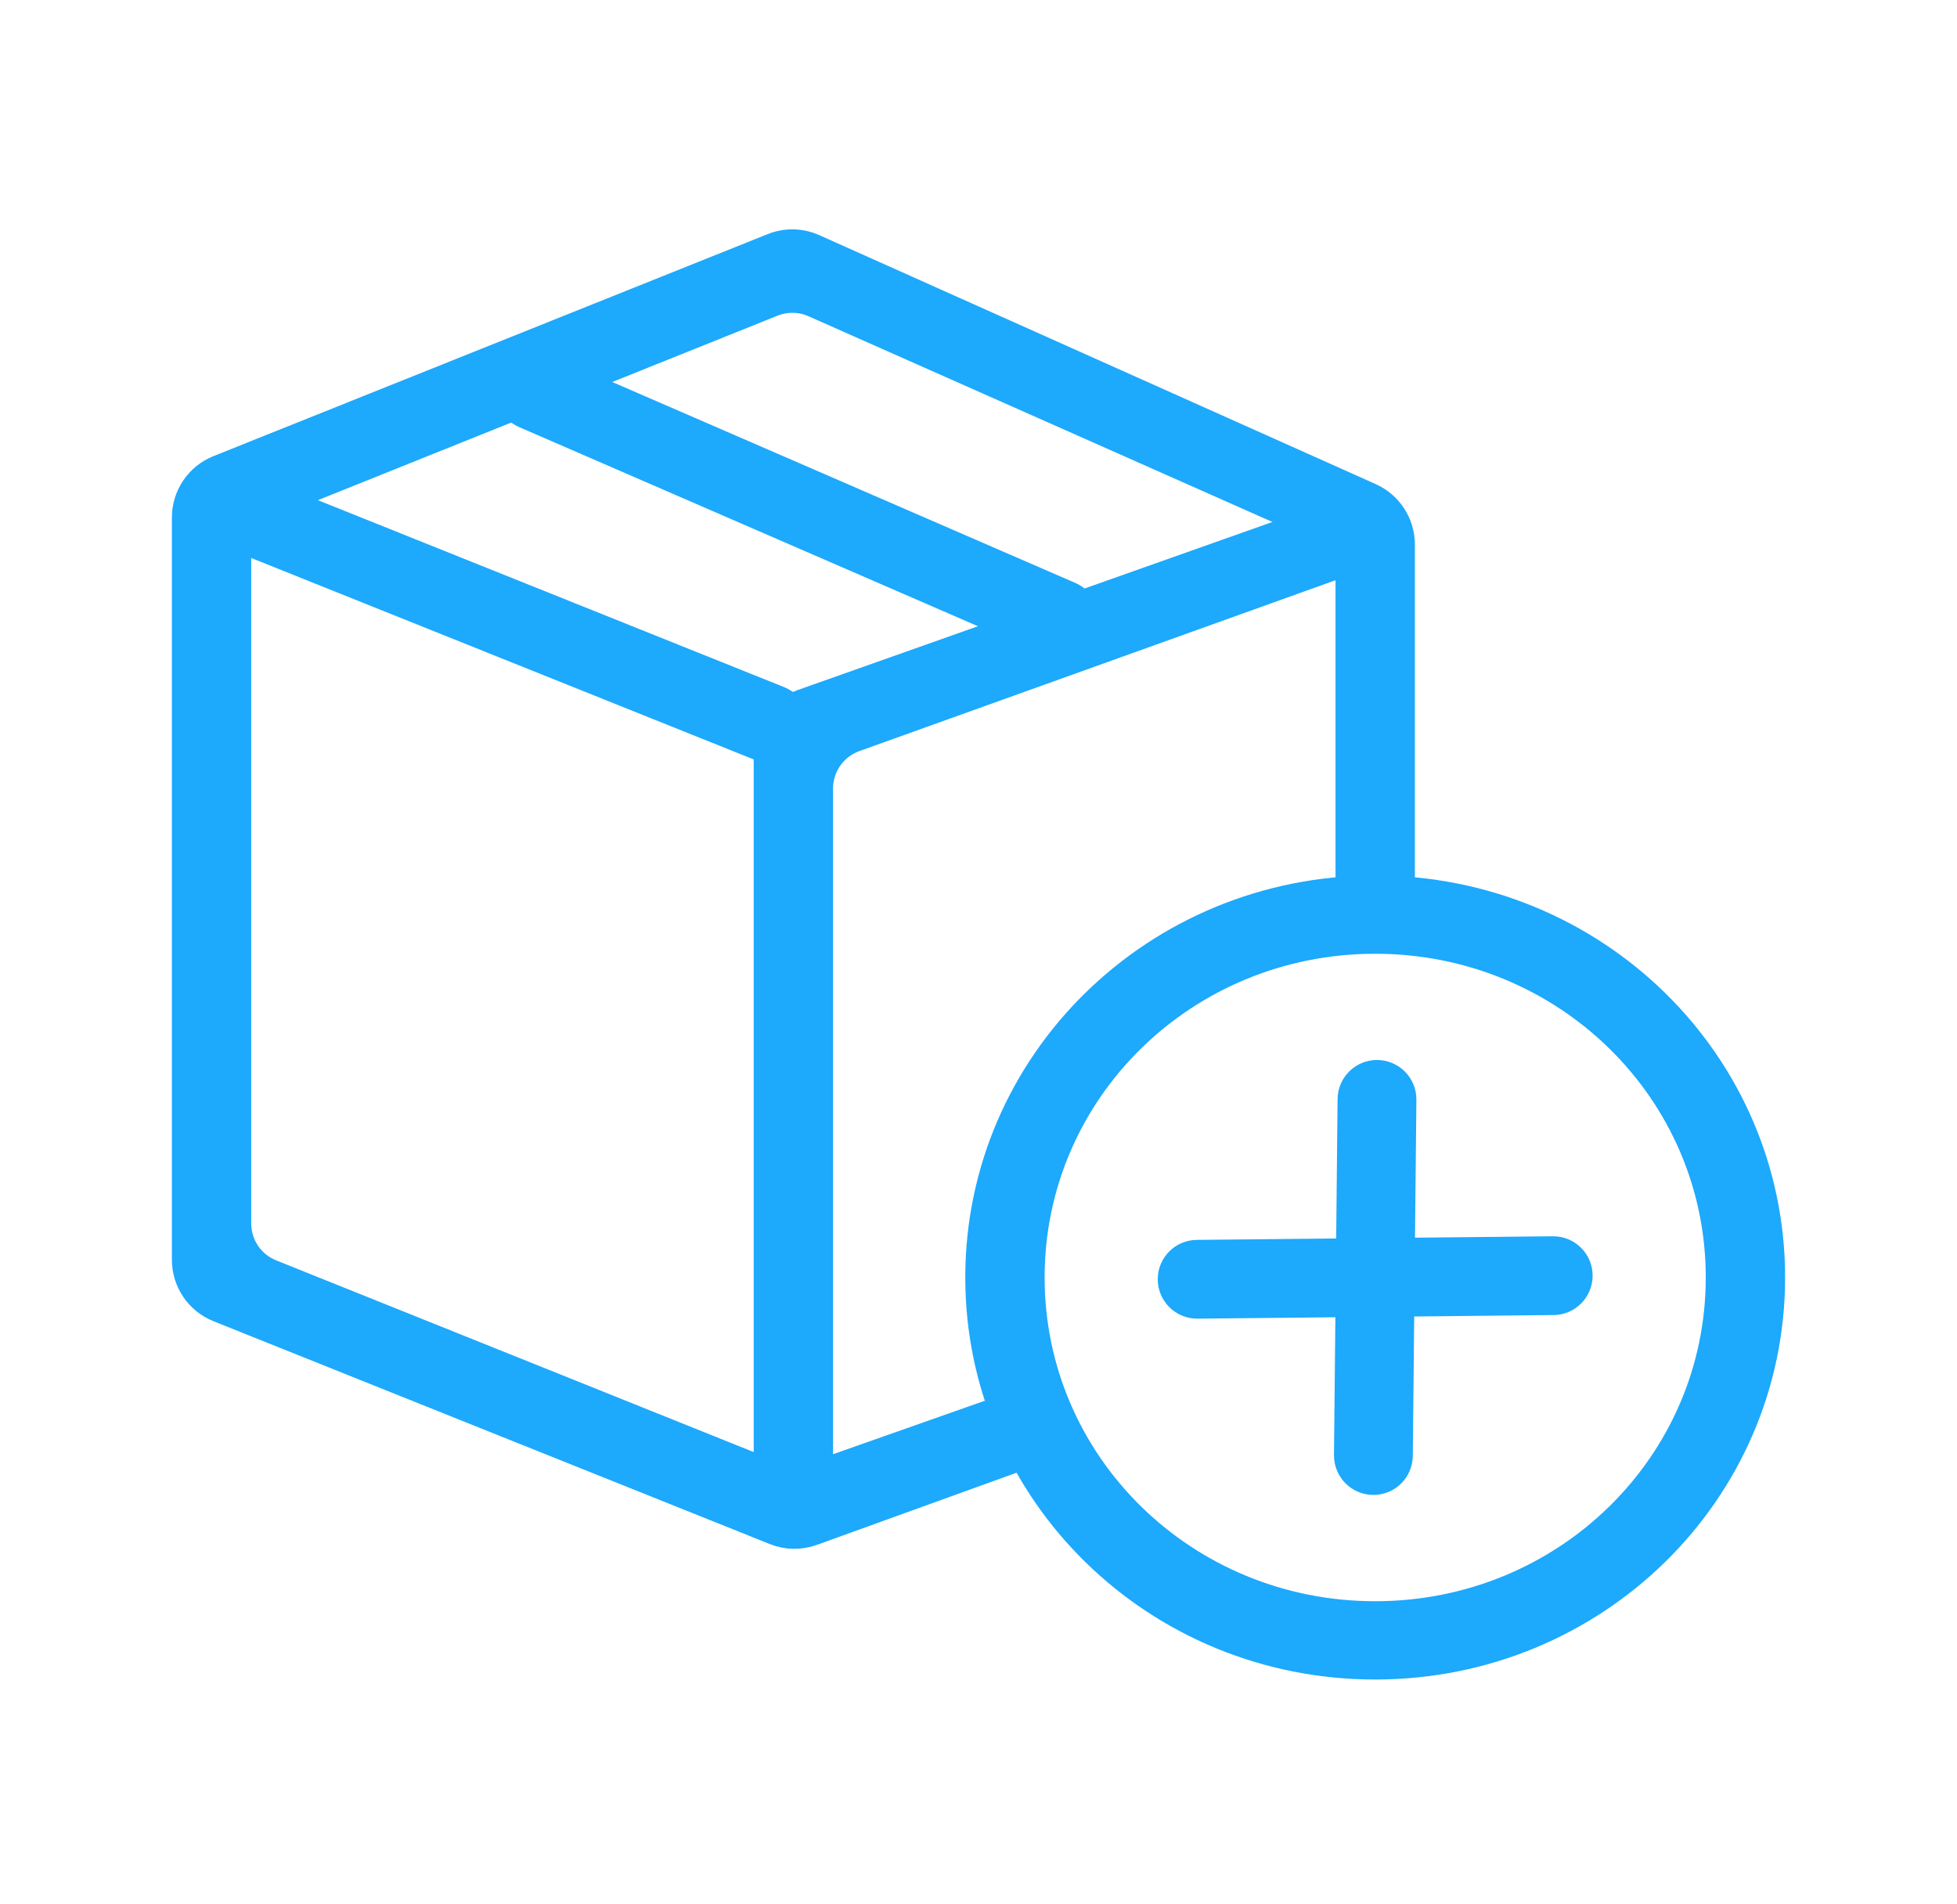
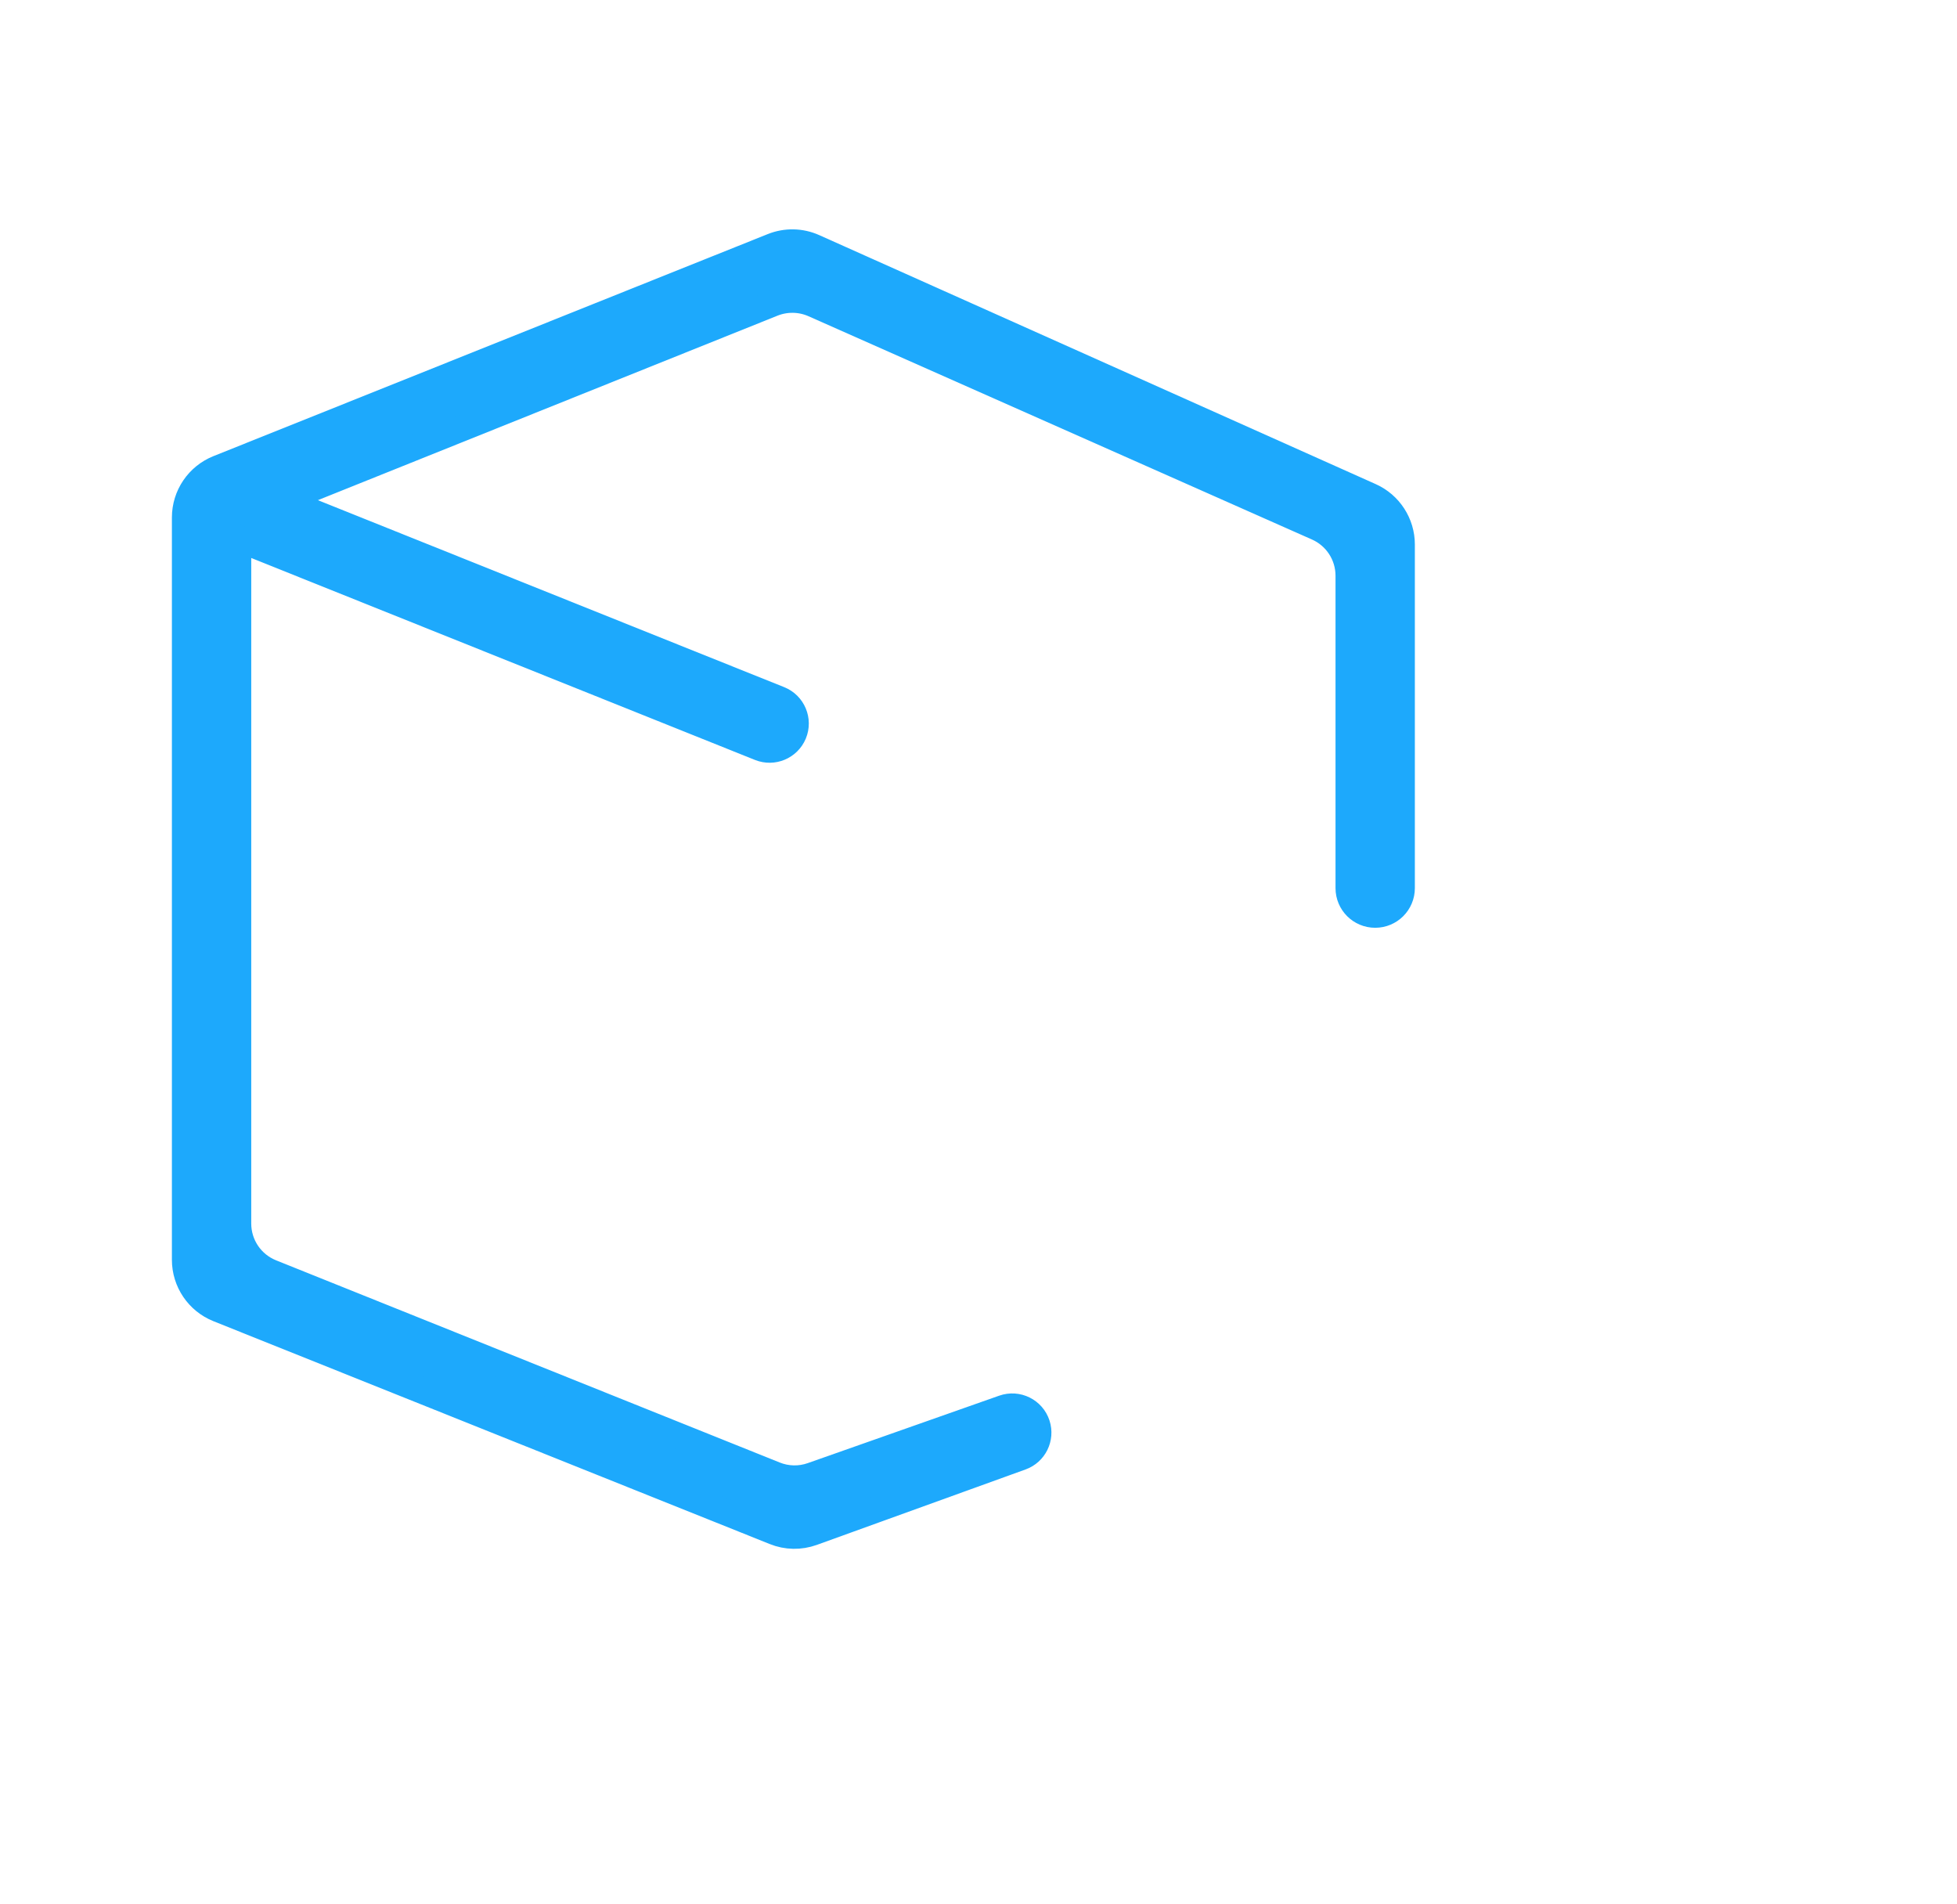
<svg xmlns="http://www.w3.org/2000/svg" width="37" height="36" viewBox="0 0 37 36" fill="none">
-   <path d="M9.658 7.189C9.769 6.944 10.056 6.834 10.302 6.941L20.235 11.251C20.486 11.361 20.6 11.655 20.487 11.905C20.376 12.149 20.09 12.26 19.843 12.153L9.911 7.843C9.659 7.733 9.546 7.439 9.658 7.189Z" fill="#1DA9FC" stroke="#1DA9FC" stroke-width="0.5" />
  <path d="M15.358 28.97C15.127 29.053 14.874 29.049 14.647 28.957L4.128 24.744C3.749 24.592 3.5 24.225 3.5 23.816V9.783C3.5 9.374 3.749 9.007 4.128 8.855L14.607 4.658C14.858 4.557 15.14 4.562 15.387 4.673L25.908 9.38C26.268 9.541 26.5 9.899 26.5 10.293V16.789C26.5 17.066 26.276 17.289 26 17.289C25.724 17.289 25.5 17.066 25.5 16.789V10.884C25.5 10.488 25.267 10.13 24.905 9.97L15.386 5.749C15.139 5.64 14.859 5.635 14.608 5.735L5.128 9.54C4.748 9.692 4.5 10.06 4.5 10.468V23.13C4.5 23.539 4.748 23.906 5.128 24.058L14.65 27.88C14.876 27.971 15.126 27.976 15.355 27.895L18.974 26.62C19.235 26.528 19.52 26.669 19.605 26.932C19.686 27.184 19.553 27.455 19.304 27.544L15.358 28.97Z" fill="#1DA9FC" stroke="#1DA9FC" stroke-width="0.5" />
  <path d="M3.995 9.439C4.099 9.191 4.382 9.072 4.632 9.172L14.733 13.222C14.988 13.324 15.109 13.614 15.004 13.867C14.9 14.115 14.617 14.234 14.367 14.134L4.266 10.085C4.012 9.983 3.89 9.692 3.995 9.439Z" fill="#1DA9FC" stroke="#1DA9FC" stroke-width="0.5" />
-   <path d="M15.5 28.06C15.5 28.336 15.276 28.56 15 28.56C14.724 28.56 14.5 28.336 14.5 28.06V14.223C14.5 13.8 14.767 13.422 15.166 13.28L25.404 9.656C25.65 9.569 25.918 9.699 26.002 9.945C26.084 10.187 25.958 10.449 25.718 10.535L16.162 13.964C15.765 14.107 15.5 14.484 15.5 14.906L15.5 28.06Z" fill="#1DA9FC" stroke="#1DA9FC" stroke-width="0.5" />
-   <path d="M26 31.5C21.85 31.5 18.5 28.217 18.5 24.15C18.5 20.082 21.85 16.8 26 16.8C30.15 16.8 33.5 20.082 33.5 24.15C33.5 28.217 30.15 31.5 26 31.5ZM26 17.78C22.4 17.78 19.5 20.622 19.5 24.15C19.5 27.678 22.4 30.52 26 30.52C29.6 30.52 32.5 27.678 32.5 24.15C32.5 20.622 29.6 17.78 26 17.78Z" fill="#1DA9FC" stroke="#1DA9FC" stroke-width="0.5" />
-   <path d="M22.139 24.178C22.142 23.909 22.359 23.691 22.629 23.689L29.361 23.621C29.638 23.618 29.864 23.843 29.861 24.12C29.858 24.39 29.64 24.608 29.371 24.61L22.639 24.678C22.362 24.681 22.136 24.456 22.139 24.178Z" fill="#1DA9FC" stroke="#1DA9FC" stroke-width="0.5" />
-   <path d="M25.539 20.778C25.542 20.509 25.76 20.291 26.029 20.288C26.306 20.286 26.532 20.511 26.529 20.788L26.461 27.52C26.458 27.79 26.241 28.008 25.971 28.01C25.694 28.013 25.469 27.788 25.471 27.511L25.539 20.778Z" fill="#1DA9FC" stroke="#1DA9FC" stroke-width="0.5" />
</svg>